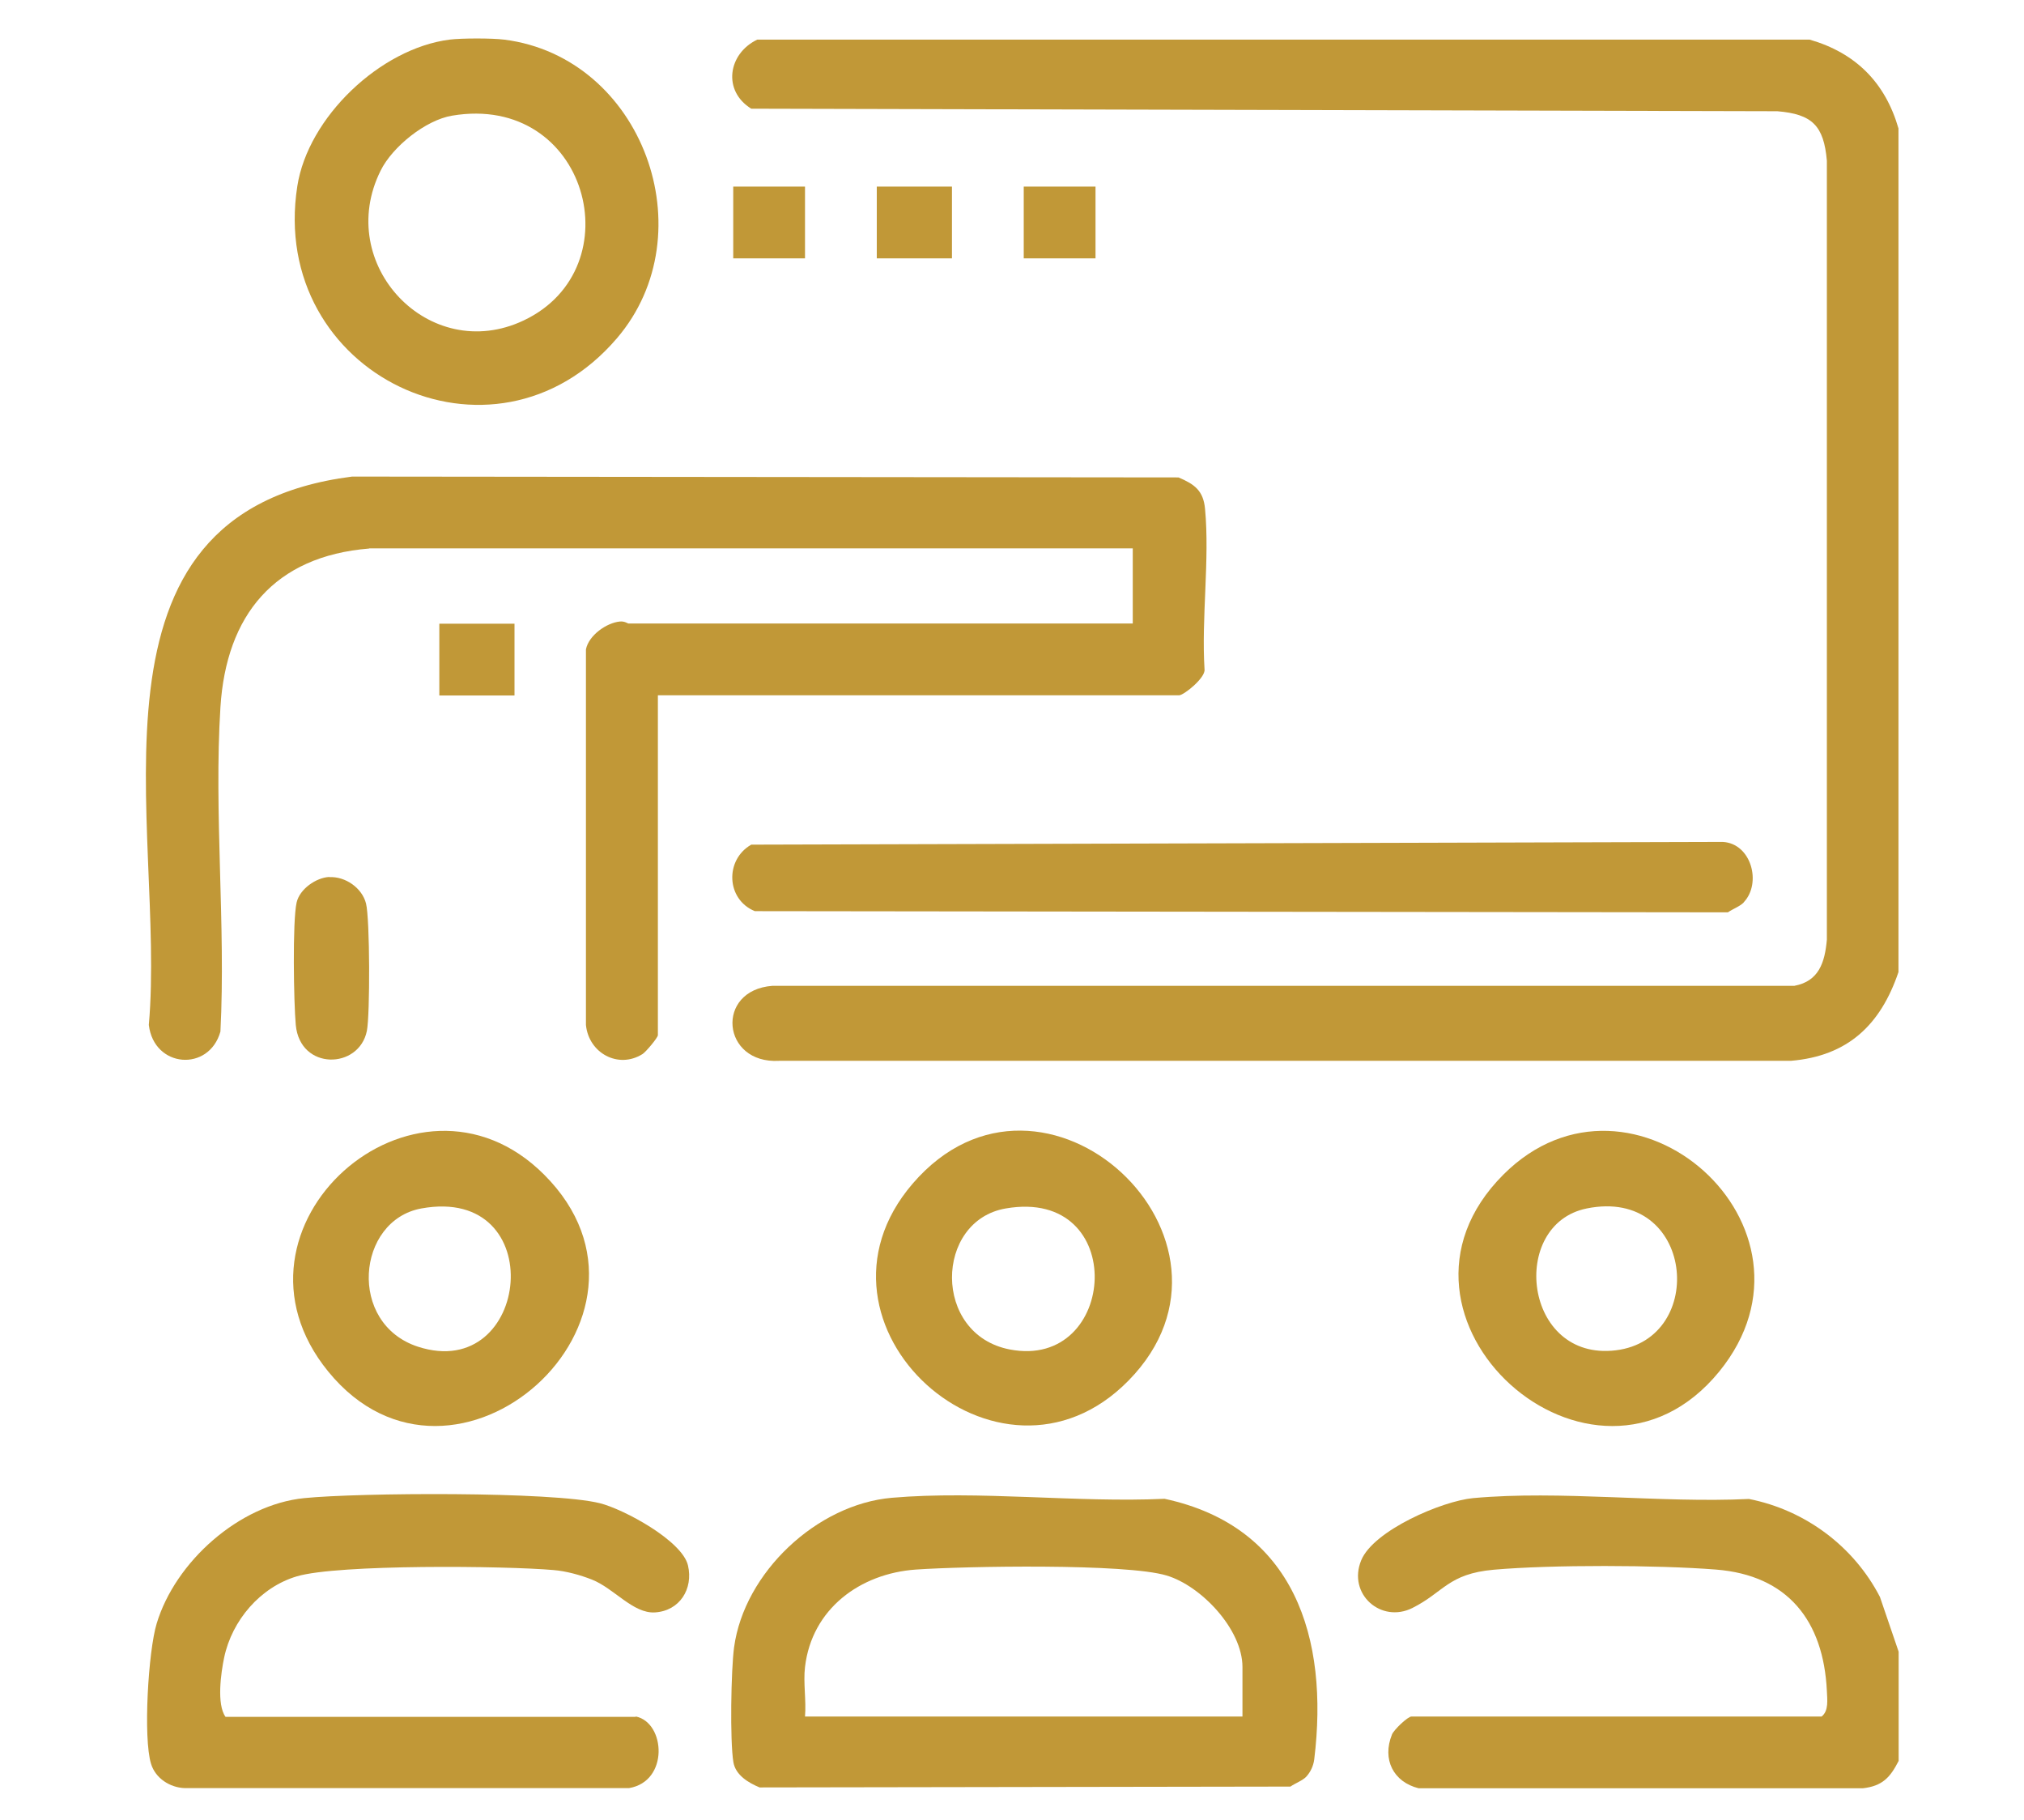
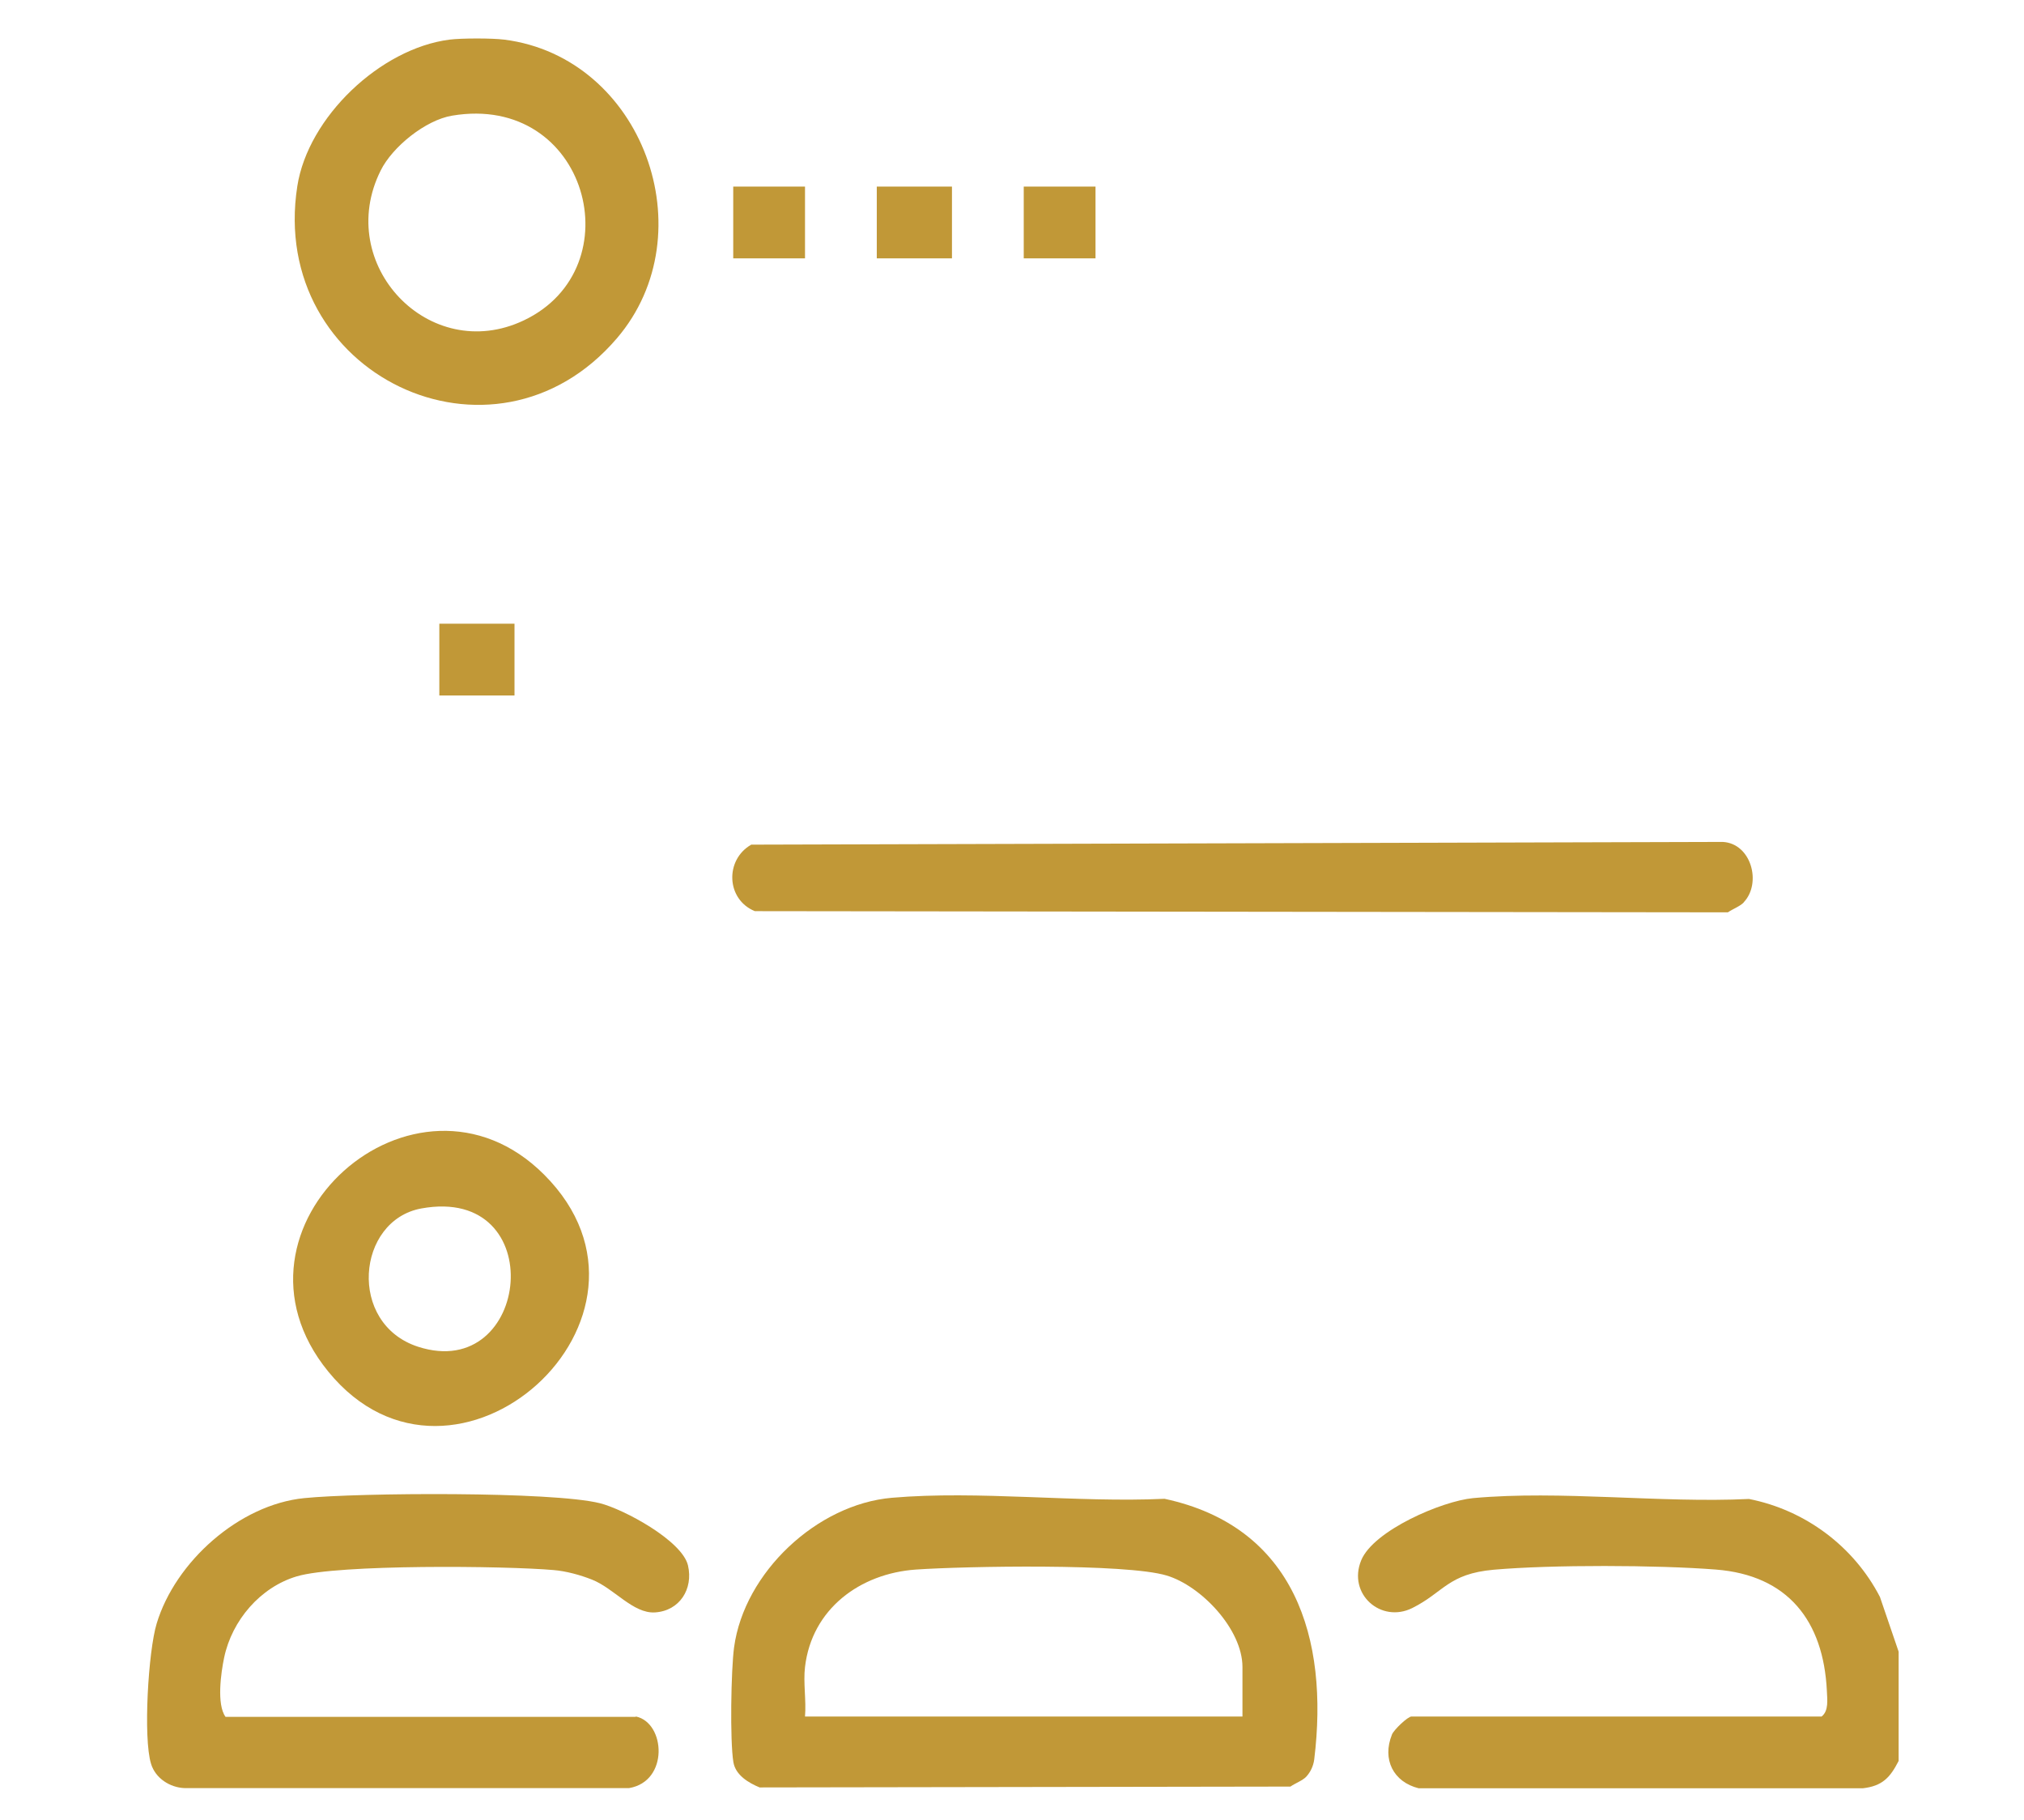
<svg xmlns="http://www.w3.org/2000/svg" id="seminars" viewBox="0 0 119 107">
  <defs>
    <style>
      .cls-1 {
        fill: #c19837;
      }
    </style>
  </defs>
-   <path class="cls-1" d="M106.4,2.33c2.7.78,4.44,2.52,5.22,5.22v49.6c-1.05,3.1-2.97,4.94-6.33,5.22h-59.48c-3.39.2-3.78-4.16-.39-4.41h60.08c1.44-.27,1.79-1.37,1.91-2.71V9.45c-.18-2.06-.86-2.74-2.91-2.91l-60.33-.15c-1.7-1.05-1.37-3.23.35-4.06h61.88Z" />
  <path class="cls-1" d="M111.63,97.1v6.43c-.5.98-.96,1.48-2.11,1.61h-26.11c-1.49-.37-2.16-1.7-1.57-3.16.11-.28.93-1.06,1.15-1.06h24.11c.43-.33.33-1,.31-1.51-.2-4.11-2.29-6.8-6.53-7.13-3.43-.27-9.65-.29-13.06.01-2.68.24-2.94,1.33-4.78,2.25s-3.82-.82-3.01-2.8c.72-1.76,4.76-3.49,6.58-3.66,5.14-.47,11.01.3,16.22.05,3.3.65,6.16,2.78,7.7,5.76l1.1,3.22Z" />
  <path class="cls-1" d="M29.65,2.33c8.14,1.04,11.9,11.39,6.62,17.56-7.26,8.49-20.51,2.1-18.79-8.94.63-4.06,4.88-8.1,8.95-8.62.71-.09,2.51-.09,3.21,0ZM26.58,6.8c-1.56.26-3.51,1.83-4.2,3.23-2.75,5.51,2.86,11.44,8.41,8.81,6.51-3.08,3.75-13.38-4.21-12.04Z" />
-   <path class="cls-1" d="M21.71,32.25c-5.58.45-8.41,3.92-8.75,9.33-.39,6.21.32,12.82,0,19.07-.67,2.39-3.91,2.15-4.21-.39,1.03-11.68-4.76-30.11,11.95-32.24l48.59.05c.94.4,1.46.77,1.56,1.85.28,2.98-.22,6.41-.03,9.44.06.49-1.22,1.52-1.5,1.52h-30.64v19.98c0,.15-.71.99-.9,1.11-1.43.9-3.17-.06-3.33-1.71v-22.08c.16-.82,1.21-1.57,2.01-1.64.28-.02.44.12.5.12h29.64v-4.42H21.71Z" />
  <path class="cls-1" d="M76.8,104.46c-.22.23-.66.39-.93.58l-31.21.05c-.65-.27-1.41-.72-1.54-1.48-.21-1.26-.14-5.44.04-6.76.6-4.4,4.87-8.41,9.28-8.79,5.09-.44,10.87.3,16.03.06,7.65,1.64,9.67,8.2,8.8,15.32-.05.39-.22.75-.48,1.03ZM47.33,98.01c-.11.91.08,1.98,0,2.91h25.72v-2.91c0-2.21-2.42-4.77-4.46-5.38-2.39-.72-11.85-.55-14.74-.35-3.28.23-6.12,2.31-6.52,5.73Z" />
  <path class="cls-1" d="M37.39,100.92c1.74.37,1.95,3.82-.41,4.21H10.86c-.86-.03-1.72-.57-1.98-1.43-.47-1.53-.16-6.63.33-8.24,1.09-3.63,4.85-7,8.68-7.38,3.18-.32,14.59-.4,17.38.3,1.4.35,4.84,2.2,5.18,3.66.32,1.38-.49,2.67-1.94,2.76-1.29.08-2.41-1.42-3.71-1.93-.68-.27-1.52-.5-2.25-.56-2.84-.25-12.69-.35-15.1.37-2.15.64-3.81,2.59-4.27,4.77-.19.9-.45,2.76.08,3.49h24.11Z" />
  <path class="cls-1" d="M102.52,53.06c-.22.23-.66.39-.93.58l-57.21-.07c-1.69-.69-1.77-3.02-.21-3.91l57.12-.16c1.68.09,2.3,2.43,1.23,3.55Z" />
  <path class="cls-1" d="M31.99,69.06c8.4,8.39-5.28,20.66-12.69,11.58-6.92-8.48,5.14-19.13,12.69-11.58ZM24.77,71.05c-3.81.7-4.35,6.78-.19,8.13,6.62,2.14,7.82-9.52.19-8.13Z" />
-   <path class="cls-1" d="M88.39,69.06c7.55-7.55,19.61,3.09,12.69,11.58-7.41,9.08-21.09-3.18-12.69-11.58ZM93.29,71.05c-4.59.93-3.72,9,1.71,8.34s4.61-9.62-1.71-8.34Z" />
-   <path class="cls-1" d="M66.35,81.17c-7.62,7.77-19.82-3.28-12.69-11.58,7.67-8.92,20.81,3.31,12.69,11.58ZM59.13,71.05c-4.18.72-4.32,7.41.24,8.29,6.36,1.23,7.03-9.55-.24-8.29Z" />
-   <path class="cls-1" d="M19.36,51.57c.95-.05,1.93.64,2.16,1.55s.24,6.54.05,7.49c-.46,2.27-3.93,2.34-4.18-.35-.12-1.29-.2-6.1.05-7.2.18-.79,1.14-1.46,1.92-1.5Z" />
  <rect class="cls-1" x="51.55" y="10.97" width="4.42" height="4.22" />
  <rect class="cls-1" x="25.83" y="36.67" width="4.42" height="4.22" />
  <rect class="cls-1" x="43.11" y="10.97" width="4.22" height="4.22" />
  <rect class="cls-1" x="60.19" y="10.97" width="4.22" height="4.22" />
</svg>